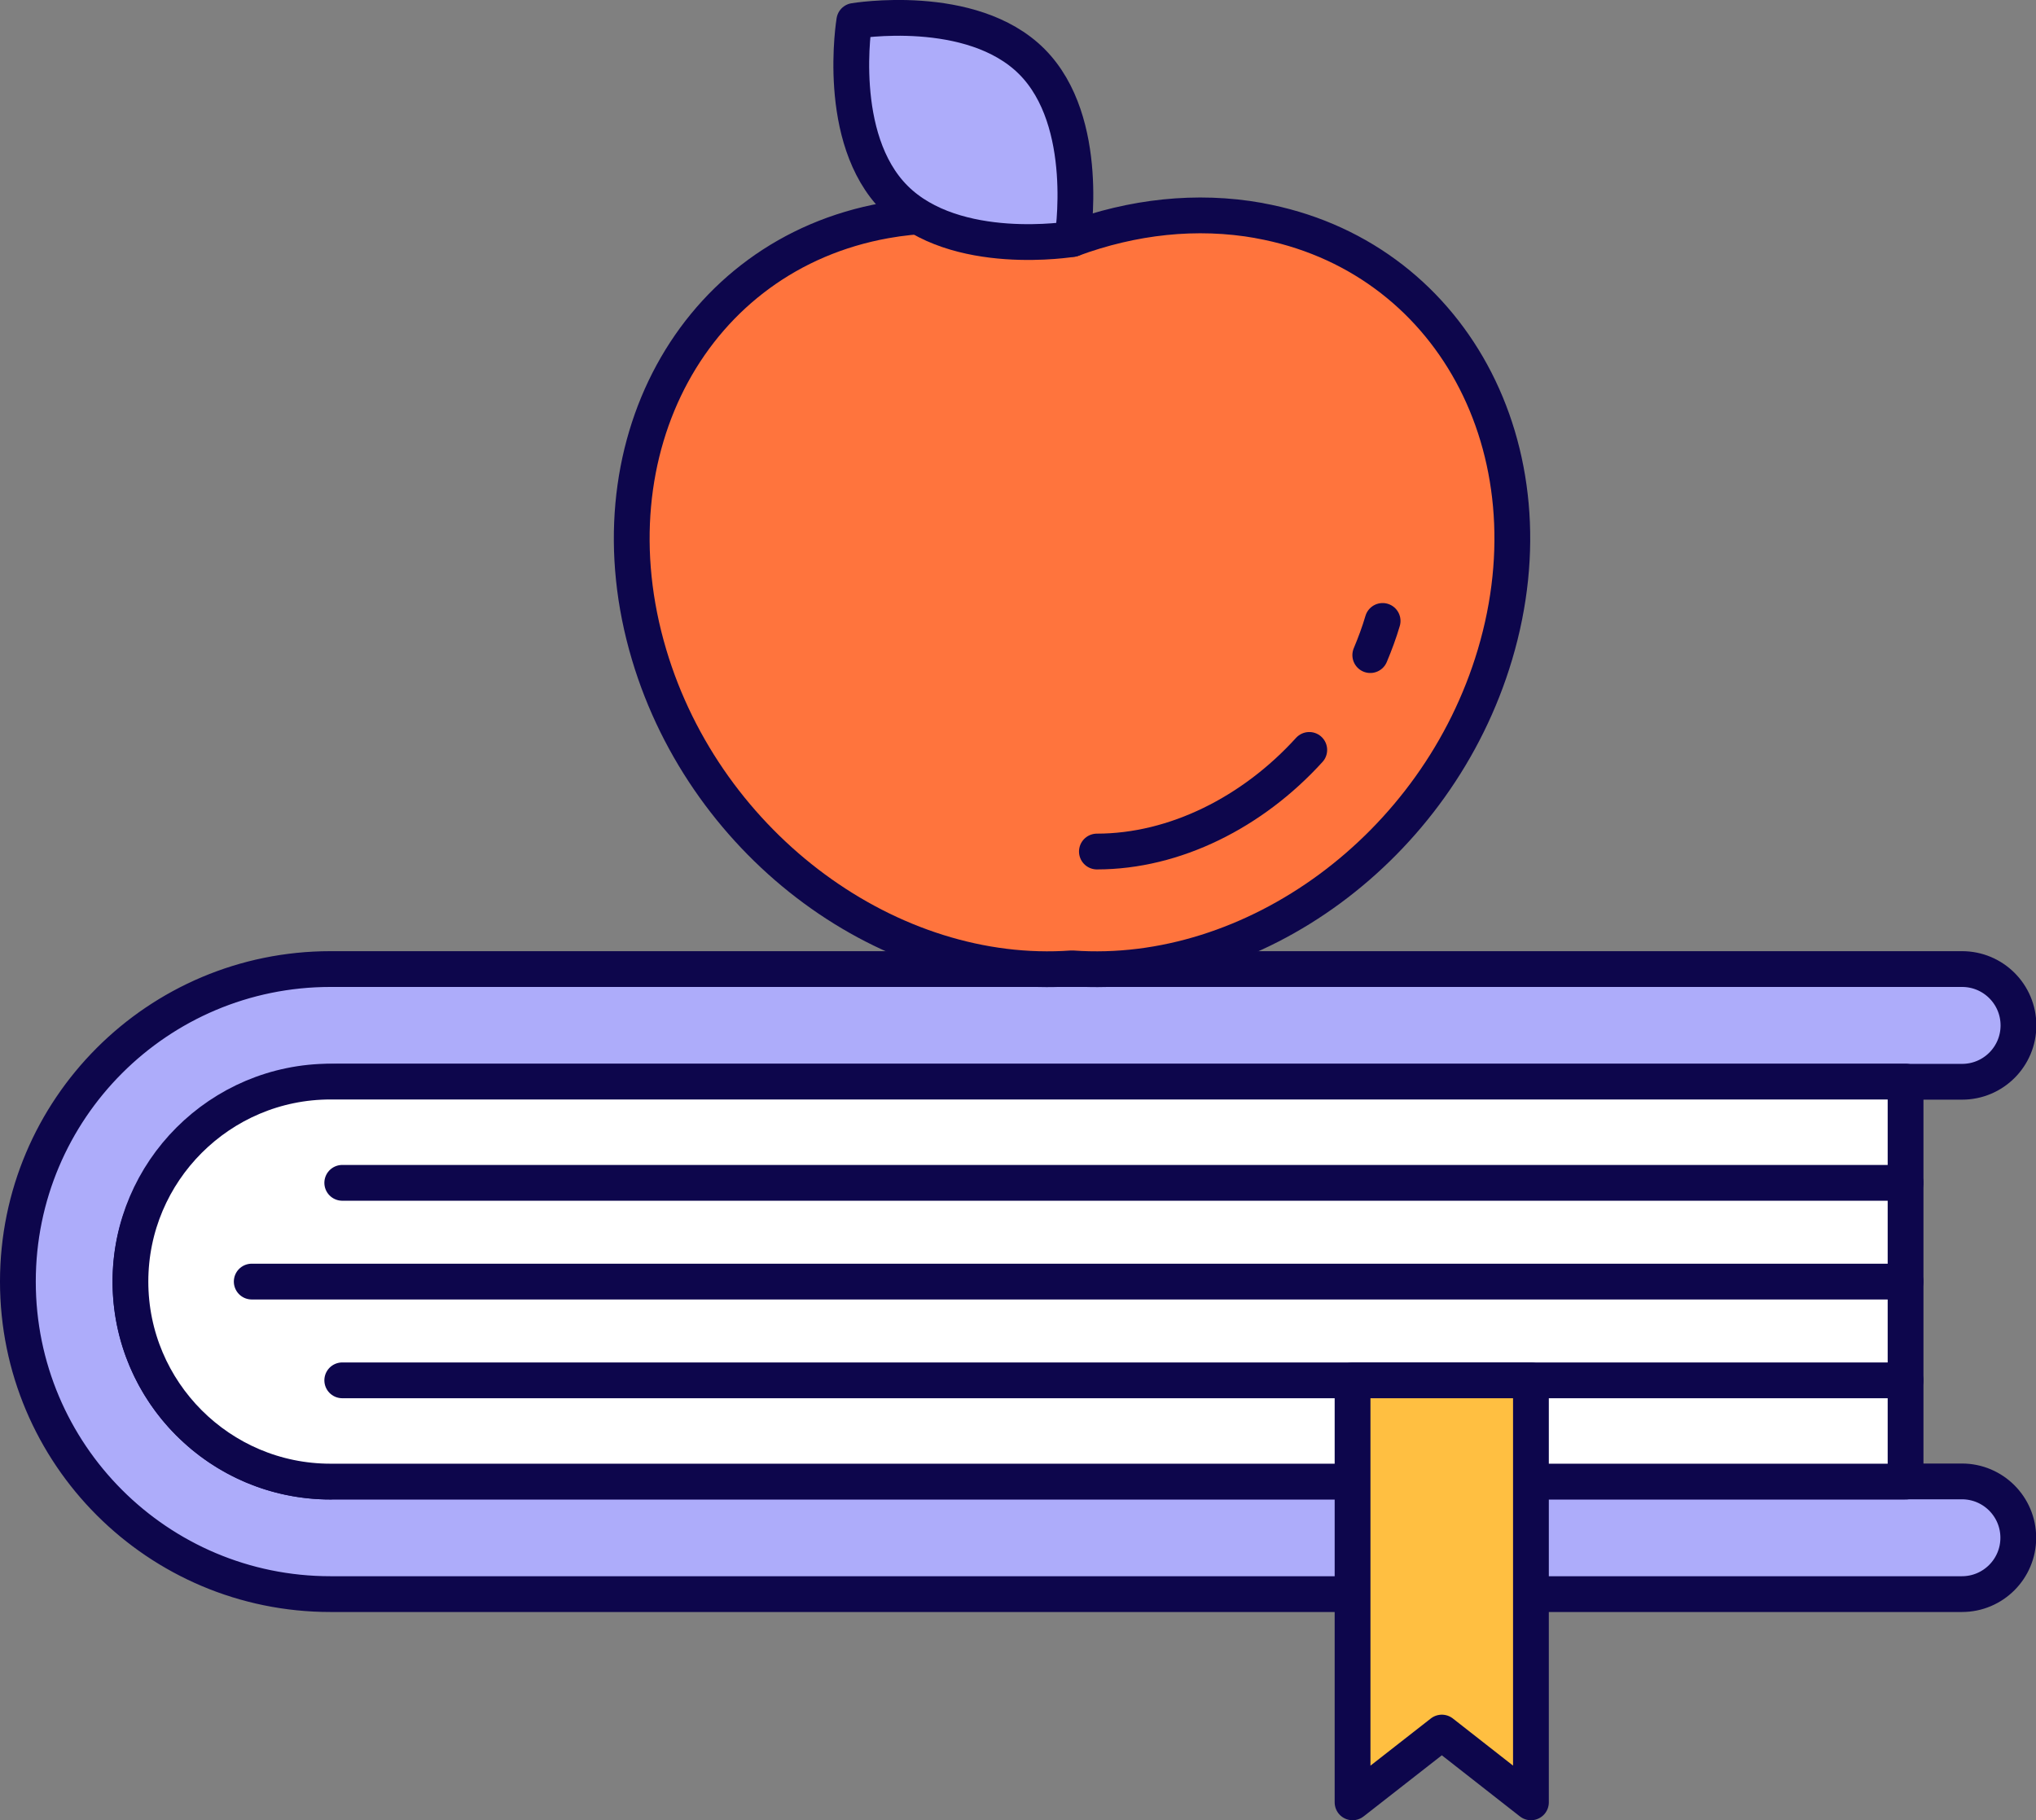
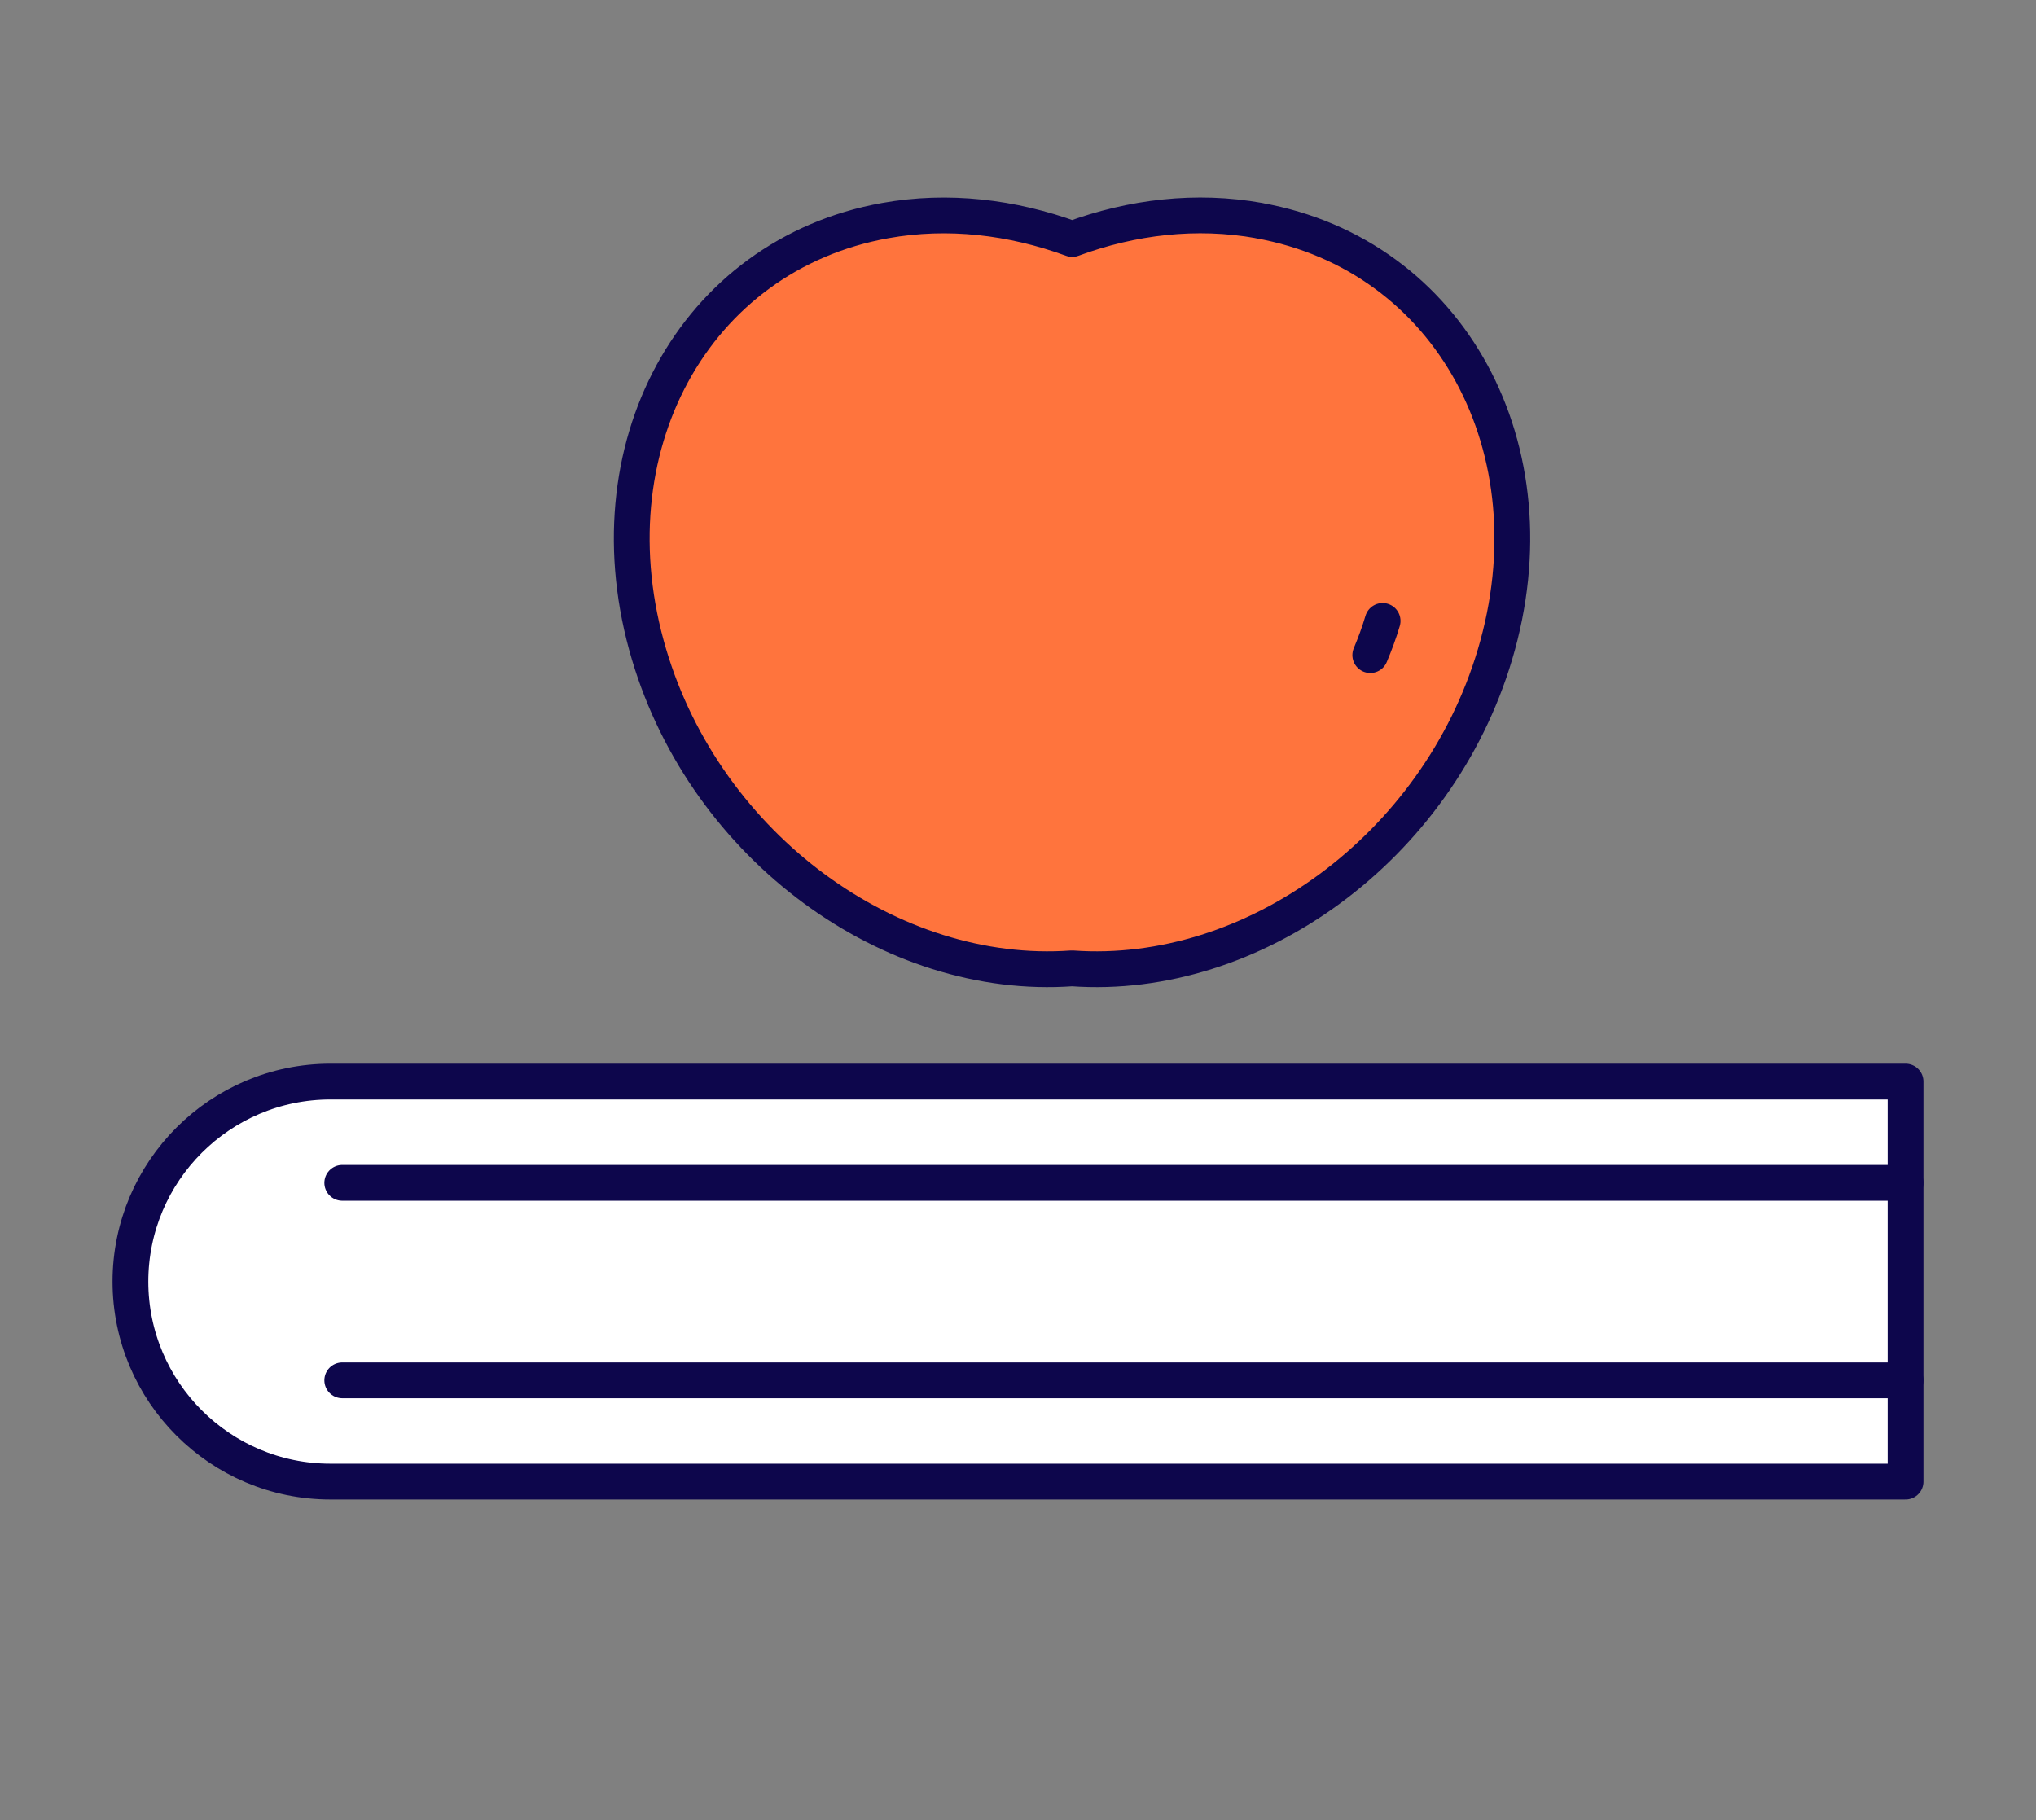
<svg xmlns="http://www.w3.org/2000/svg" id="_레이어_2" data-name="레이어 2" viewBox="0 0 113.8 101.75">
  <rect x="0" y="0" width="113.8" height="101.75" fill="#808080" stroke="none" />
  <defs>
    <style>
      .cls-1 {
        fill: #adacfa;
      }

      .cls-1, .cls-2, .cls-3, .cls-4, .cls-5 {
        stroke: #0d064c;
        stroke-linecap: round;
        stroke-linejoin: round;
        stroke-width: 2px;
      }

      .cls-2 {
        fill: none;
      }

      .cls-3 {
        fill: #ff743d;
      }

      .cls-4 {
        fill: #fff;
      }

      .cls-5 {
        fill: #ffbf41;
      }
    </style>
  </defs>
  <g id="icon">
-     <path class="cls-1" d="m18.47,82.82c-6.42,0-11.59-5.43-11.15-11.94.4-5.93,5.6-10.41,11.55-10.41h87.65s3.15,0,3.15,0c1.74,0,3.15-1.41,3.15-3.15h0c0-1.74-1.41-3.15-3.15-3.15H18.47c-9.65,0-17.47,7.82-17.47,17.47h0c0,9.65,7.82,17.47,17.47,17.47h91.19c1.74,0,3.15-1.41,3.15-3.15h0c0-1.74-1.41-3.15-3.15-3.15H18.47Z" />
    <path class="cls-4" d="m7.29,71.64c0,6.16,5.01,11.18,11.18,11.18h88.04v-22.36H18.47c-6.16,0-11.18,5.01-11.18,11.18Z" />
    <line class="cls-4" x1="19.13" y1="77.16" x2="106.51" y2="77.16" />
-     <line class="cls-4" x1="14.07" y1="71.64" x2="106.51" y2="71.64" />
    <line class="cls-4" x1="19.13" y1="66.12" x2="106.51" y2="66.12" />
-     <polygon class="cls-5" points="85.57 100.75 80.59 96.85 75.6 100.75 75.6 77.16 85.57 77.16 85.57 100.75" />
    <path class="cls-3" d="m70.38,12.33c-3.51-.63-7.09-.21-10.45,1.03-3.36-1.23-6.94-1.66-10.45-1.03-10.71,1.92-16.62,12.78-13.2,24.26,3.21,10.79,13.53,18.27,23.64,17.54,10.12.73,20.43-6.75,23.64-17.54,3.42-11.48-2.49-22.34-13.2-24.26Z" />
-     <path class="cls-2" d="m73.18,41.92c-3.16,3.48-7.51,5.68-11.87,5.68h0" />
    <path class="cls-2" d="m77.28,34.71c-.19.65-.43,1.29-.69,1.91" />
-     <path class="cls-1" d="m57.67,3.44c3.36,3.36,2.27,9.92,2.27,9.92,0,0-6.55,1.1-9.92-2.27-3.36-3.36-2.27-9.92-2.27-9.92,0,0,6.55-1.1,9.92,2.27Z" />
  </g>
</svg>